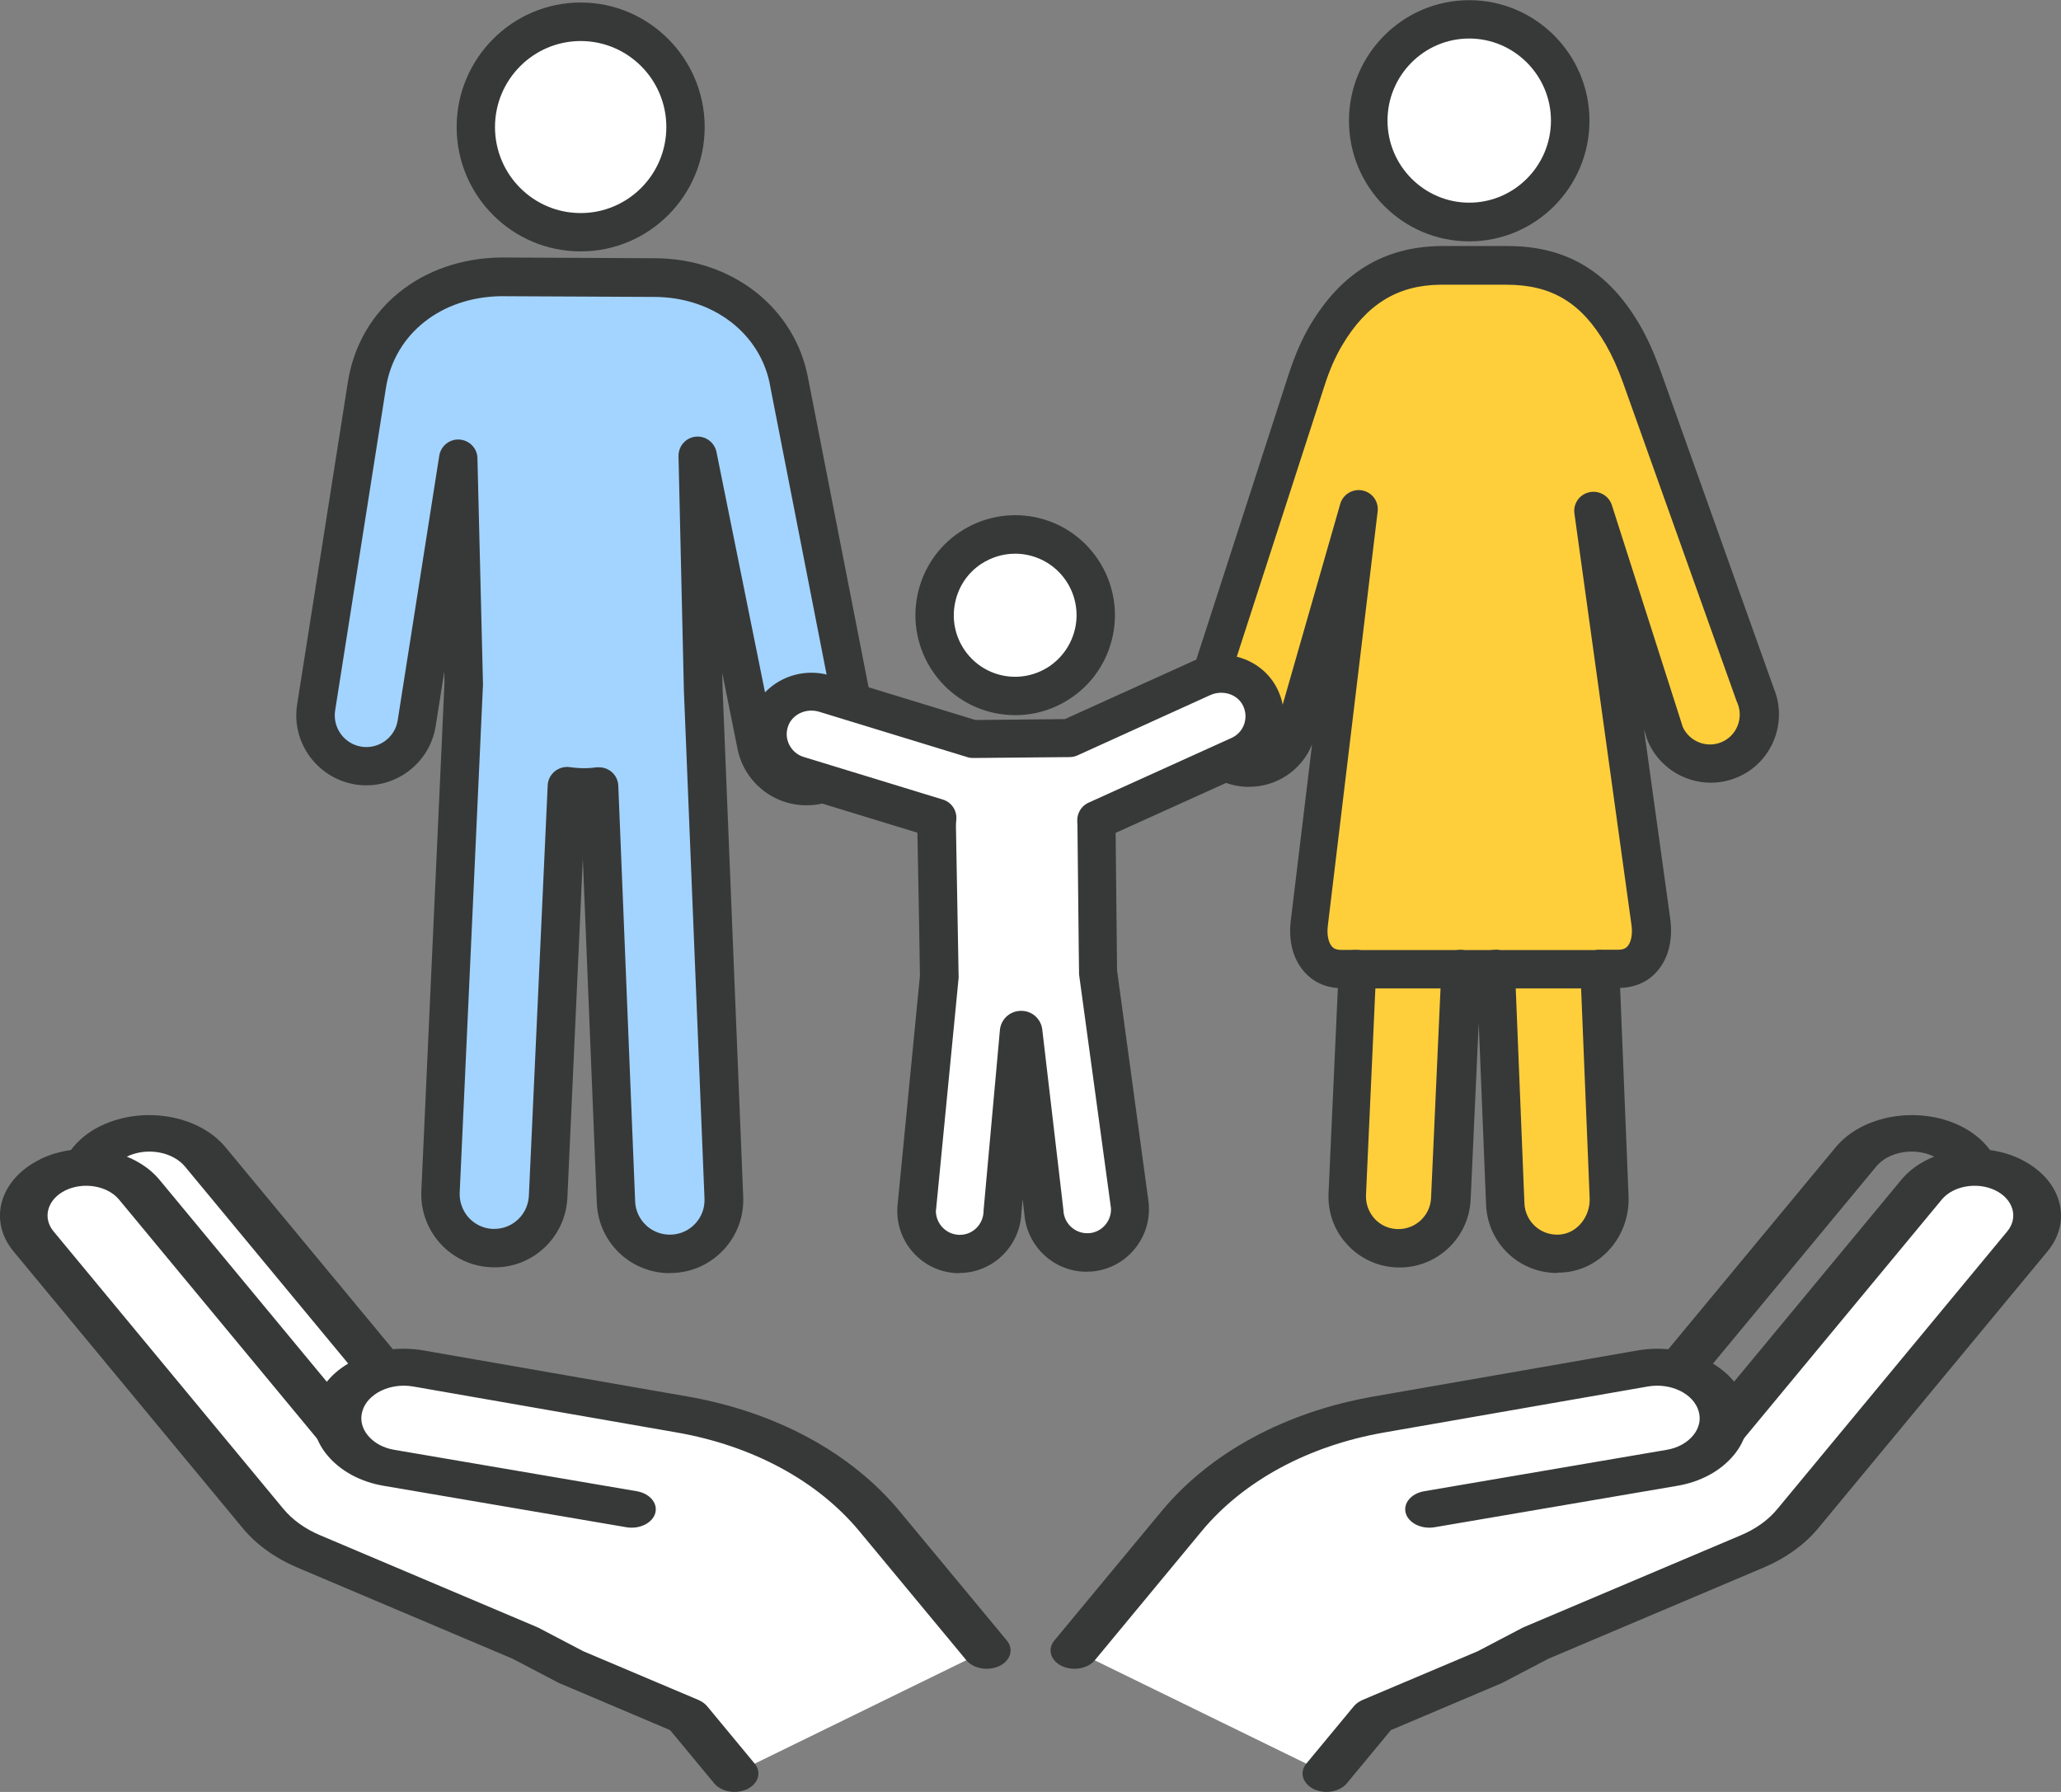
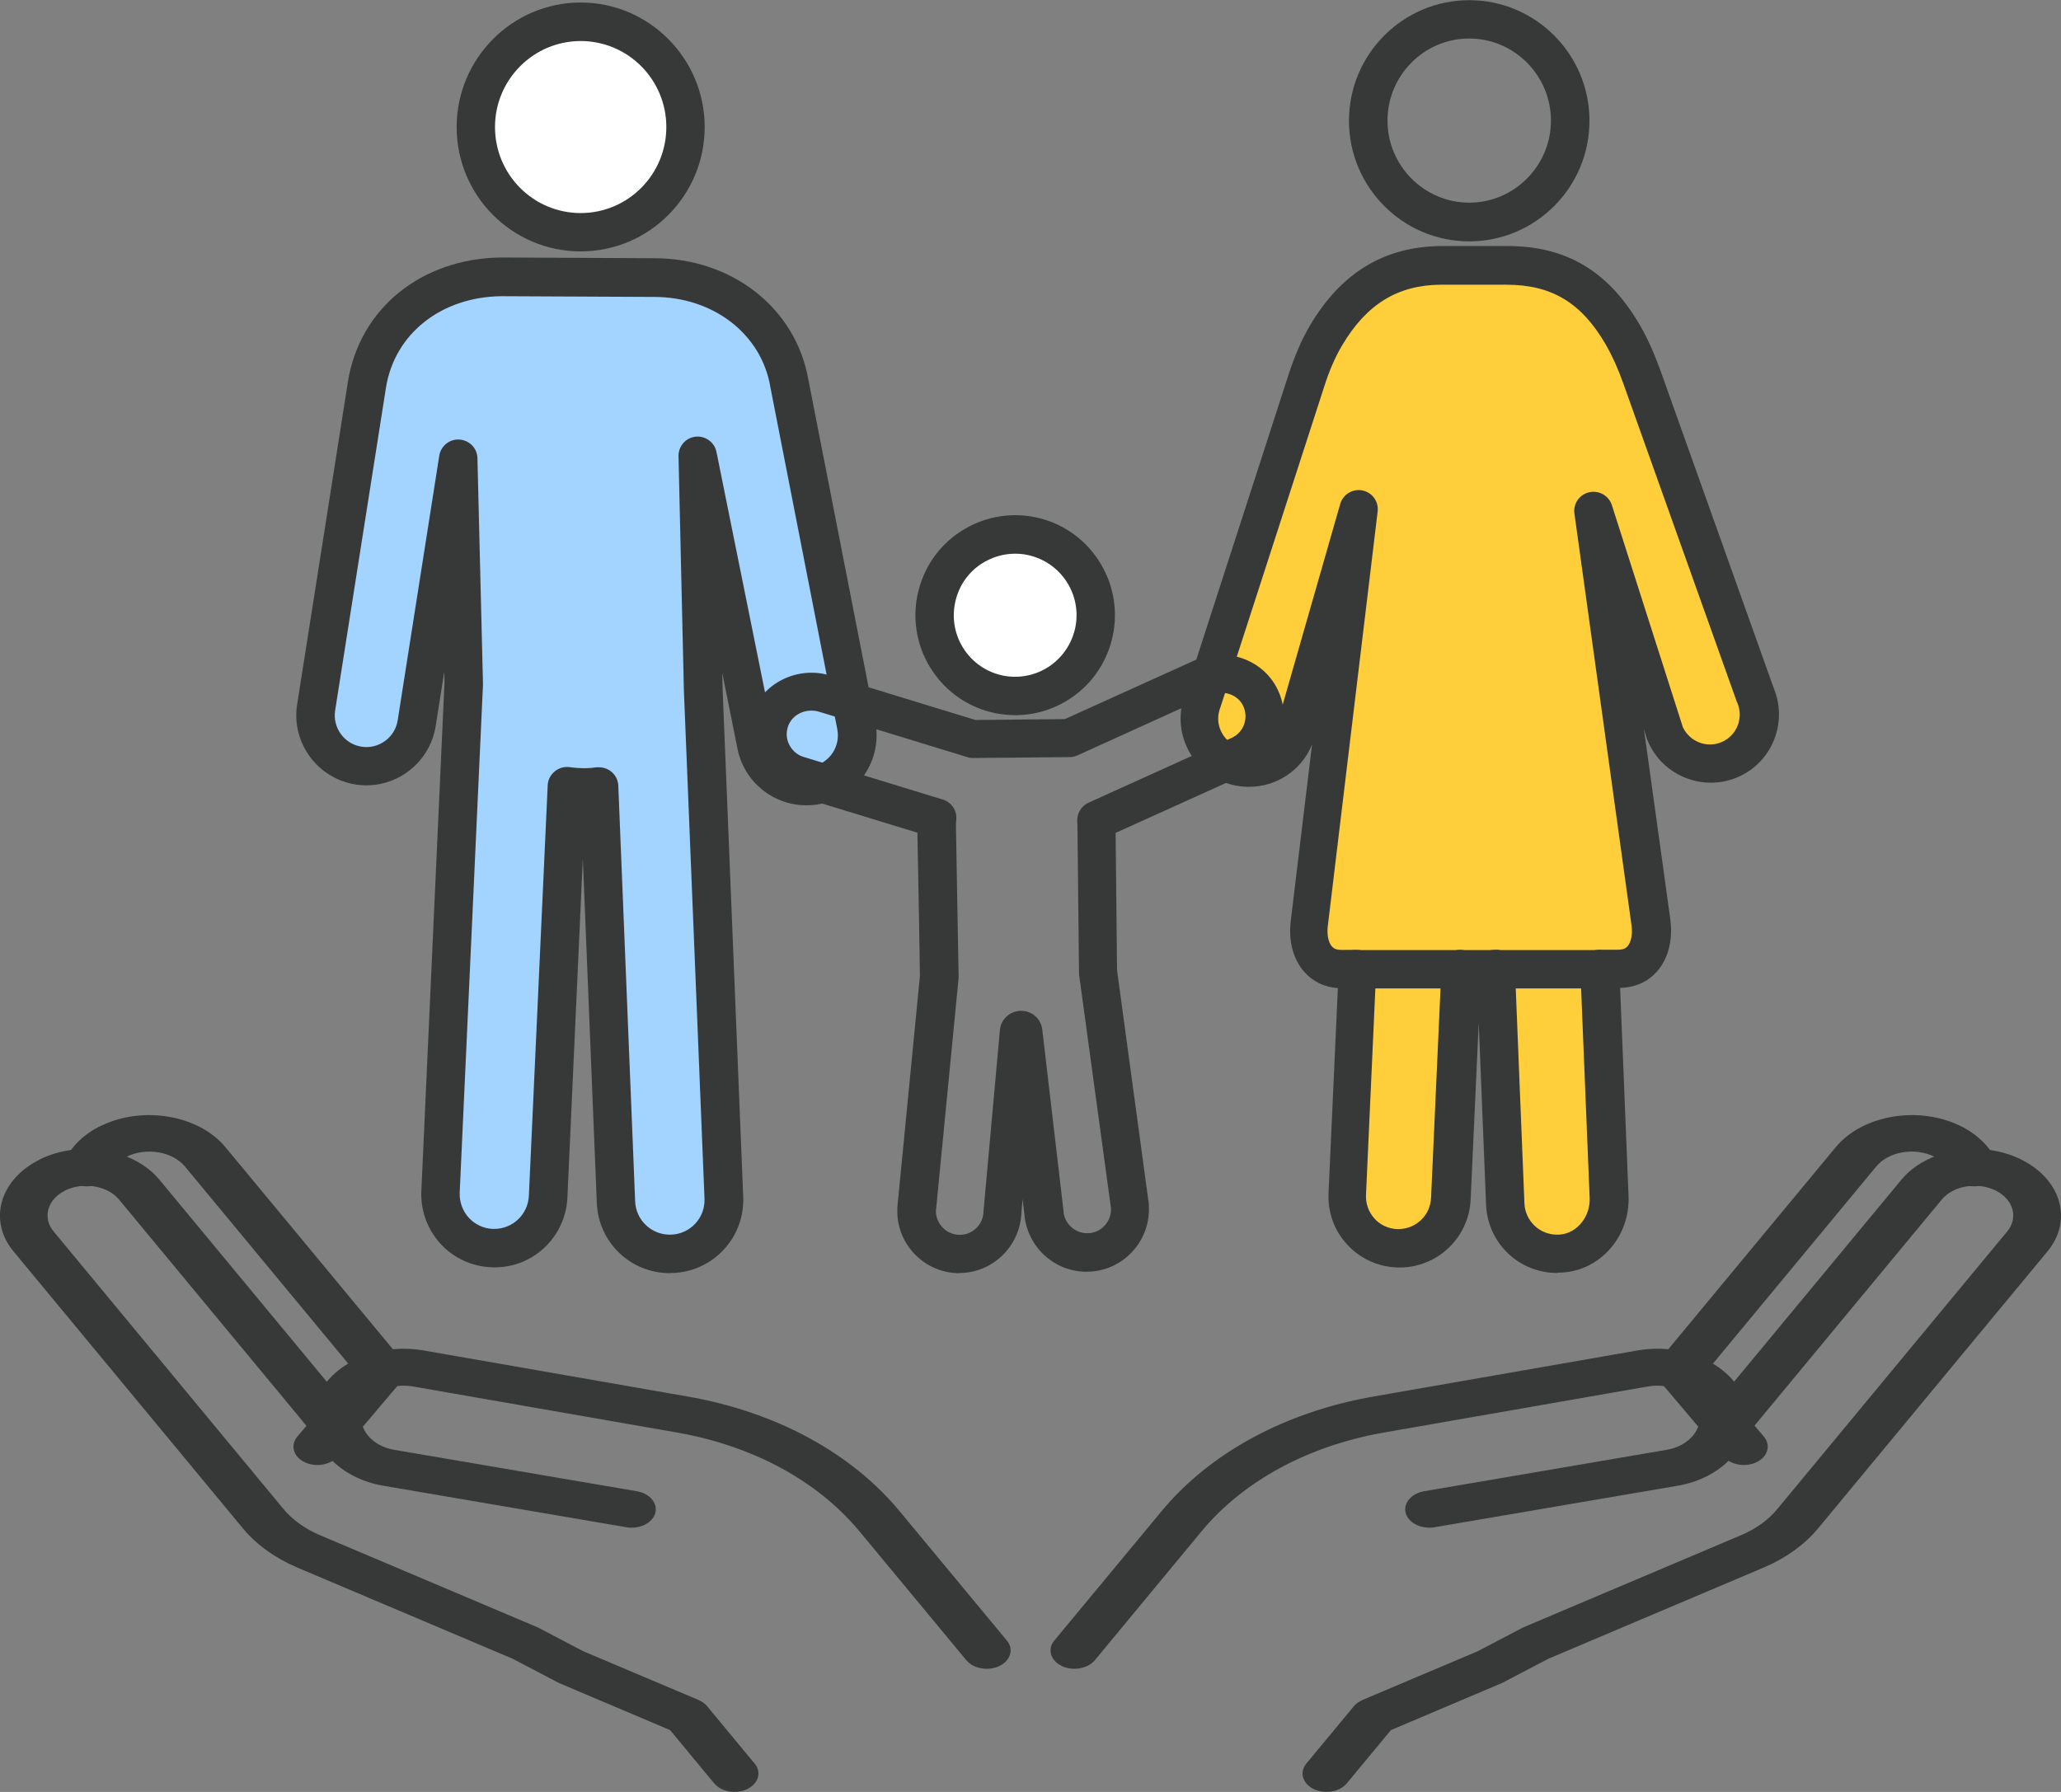
<svg xmlns="http://www.w3.org/2000/svg" id="Vrstva_1" viewBox="0 0 115 100">
  <rect x="0" y="0" width="115" height="100" fill="#808080" stroke="none" />
  <defs>
    <style>.cls-1{fill:#fff;}.cls-2{fill:#ffcf3b;}.cls-3{fill:#a3d4ff;}.cls-4{fill:#373938;}</style>
  </defs>
-   <path class="cls-1" d="m4.83,65.18c.26-.6.78-1.13,1.52-1.49,1.72-.84,4.01-.45,5.1.87l9.86,11.91-3.61,4.26-12.88-15.55Z" />
  <path class="cls-4" d="m5.64,62.82c-.97.47-1.71,1.2-2.07,2.03-.23.54.14,1.12.84,1.3.7.18,1.46-.11,1.69-.65.17-.4.51-.73.97-.95,1.1-.54,2.56-.29,3.26.56l9.4,11.35-3.14,3.71c-.4.48-.23,1.11.39,1.42.62.31,1.45.17,1.85-.3l3.61-4.26c.29-.34.29-.77,0-1.11l-9.86-11.9c-1.49-1.8-4.61-2.33-6.95-1.19" />
-   <path class="cls-1" d="m35.24,84.23l-13.53-2.31c-1.99-.34-3.25-1.86-2.81-3.39.44-1.53,2.42-2.5,4.41-2.16l14.73,2.57c4.56.79,8.52,2.94,11.02,5.97l5.96,7.2-14.03,6.86-2.65-3.2-6.48-2.74-2.55-1.33-12.09-5.12c-1.03-.44-1.9-1.06-2.53-1.82l-12.81-15.47c-1.04-1.25-.56-2.92,1.08-3.71s3.8-.43,4.83.83l11.14,13.45,16.31,4.38Z" />
  <path class="cls-4" d="m2.24,64.7c-2.25,1.1-2.92,3.4-1.49,5.13l12.81,15.47c.75.9,1.79,1.65,3.01,2.17l12.04,5.1,2.5,1.31s.07.03.1.05l6.18,2.62,2.46,2.97c.4.48,1.22.62,1.85.32.62-.31.81-.94.41-1.42l-2.65-3.2c-.12-.15-.29-.26-.48-.35l-6.43-2.72-2.5-1.31s-.07-.03-.11-.05l-12.09-5.12c-.83-.35-1.54-.86-2.05-1.48l-12.81-15.47c-.64-.77-.34-1.8.66-2.29,1.01-.49,2.35-.26,2.99.51l11.14,13.45c.4.48,1.22.62,1.85.32.62-.31.81-.94.41-1.42l-11.14-13.45c-1.43-1.73-4.43-2.24-6.68-1.14" />
  <path class="cls-4" d="m19.81,75.89c-1.09.53-1.91,1.38-2.21,2.42-.29,1.01-.06,2.04.67,2.91s1.84,1.48,3.16,1.7l13.53,2.31c.72.12,1.44-.23,1.6-.78.16-.55-.29-1.1-1.02-1.23l-13.53-2.31c-.62-.1-1.14-.39-1.48-.8-.34-.41-.45-.89-.31-1.36.28-.97,1.54-1.59,2.81-1.38l14.73,2.57c4.24.74,7.86,2.7,10.19,5.51l5.97,7.2c.4.48,1.22.62,1.85.32.62-.3.81-.94.41-1.42l-5.97-7.2c-2.71-3.28-6.92-5.56-11.86-6.42l-14.73-2.57c-1.36-.23-2.71-.02-3.8.51" />
  <path class="cls-4" d="m109.36,62.82c.97.47,1.71,1.2,2.07,2.03.24.54-.14,1.12-.84,1.3-.7.18-1.46-.11-1.69-.65-.17-.4-.51-.73-.97-.95-1.1-.54-2.56-.29-3.25.56l-9.4,11.35,3.14,3.71c.4.48.23,1.11-.39,1.42-.62.31-1.45.17-1.85-.3l-3.61-4.26c-.29-.34-.29-.77,0-1.11l9.86-11.9c1.49-1.8,4.61-2.33,6.95-1.19" />
-   <path class="cls-1" d="m79.76,84.23l13.53-2.31c1.99-.34,3.25-1.86,2.81-3.39s-2.42-2.5-4.41-2.16l-14.73,2.57c-4.56.79-8.52,2.94-11.02,5.97l-5.97,7.2,14.04,6.86,2.65-3.2,6.48-2.74,2.55-1.33,12.09-5.12c1.03-.44,1.9-1.06,2.53-1.82l12.81-15.47c1.04-1.25.56-2.92-1.08-3.71-1.63-.8-3.8-.43-4.83.83l-11.14,13.45-16.31,4.38Z" />
  <path class="cls-4" d="m112.76,64.7c2.25,1.1,2.92,3.4,1.49,5.13l-12.81,15.47c-.75.9-1.79,1.65-3.01,2.17l-12.04,5.1-2.5,1.31s-.07.03-.1.05l-6.18,2.62-2.46,2.97c-.4.48-1.22.62-1.85.32-.62-.31-.81-.94-.41-1.42l2.65-3.2c.12-.15.29-.26.48-.35l6.43-2.72,2.5-1.31s.07-.03.11-.05l12.09-5.12c.83-.35,1.54-.86,2.04-1.48l12.81-15.47c.64-.77.34-1.8-.66-2.29-1.01-.49-2.35-.26-2.99.51l-11.14,13.45c-.4.48-1.22.62-1.85.32-.62-.31-.81-.94-.41-1.42l11.14-13.45c1.43-1.73,4.43-2.24,6.68-1.14" />
  <path class="cls-4" d="m95.19,75.89c1.09.53,1.91,1.38,2.21,2.42.29,1.01.06,2.04-.67,2.91s-1.84,1.48-3.16,1.7l-13.53,2.31c-.72.12-1.44-.23-1.6-.78-.16-.55.29-1.1,1.02-1.23l13.53-2.31c.61-.1,1.14-.39,1.48-.8.34-.41.45-.89.31-1.36-.28-.97-1.54-1.59-2.81-1.38l-14.73,2.57c-4.24.74-7.86,2.7-10.19,5.51l-5.96,7.2c-.4.48-1.22.62-1.85.32-.62-.3-.81-.94-.41-1.42l5.97-7.2c2.71-3.28,6.92-5.56,11.86-6.42l14.73-2.57c1.36-.23,2.71-.02,3.8.51" />
  <path class="cls-1" d="m32.4,12.95c-3.23,0-5.85-2.63-5.85-5.87s2.62-5.87,5.85-5.87,5.85,2.63,5.85,5.87-2.62,5.87-5.85,5.87" />
  <path class="cls-4" d="m32.4,2.29c-2.63,0-4.78,2.15-4.78,4.8s2.14,4.8,4.78,4.8,4.78-2.15,4.78-4.8-2.14-4.8-4.78-4.8m0,11.74c-3.82,0-6.92-3.11-6.92-6.94S28.59.14,32.4.14s6.92,3.12,6.92,6.95-3.1,6.94-6.92,6.94" />
  <path class="cls-3" d="m44.02,21.36c-.62-3.47-3.71-5.87-7.55-5.87h-.09l-8.39-.04s-.03,0-.05,0c-3.89.05-6.89,2.44-7.48,5.98l-2.84,18.05c-.24,1.55.82,3,2.36,3.25,1.55.24,3.01-.81,3.25-2.36l2.32-14.77s.31,12.47.31,12.55l-1.29,28.36c-.08,1.66,1.21,3.07,2.87,3.14.05,0,.09,0,.14,0,1.6,0,2.93-1.26,3-2.87l1.05-22.9c.3.04.6.07.91.07.06,0,.11,0,.17,0,.25,0,.49-.03.73-.06l.94,23.19c.07,1.62,1.4,2.89,3,2.89.04,0,.08,0,.12,0,1.66-.07,2.95-1.47,2.88-3.13l-1.15-28.34c0-.16-.3-13.07-.3-13.07l3.26,16.15c.26,1.36,1.45,2.3,2.78,2.3.18,0,.36-.02.55-.05,1.54-.3,2.54-1.79,2.24-3.33l-3.74-19.12Z" />
  <path class="cls-4" d="m33.43,42.82c.25,0,.5.09.69.25.23.19.37.48.38.78l.94,23.19c.04,1.07.94,1.9,2.01,1.86.52-.02,1-.24,1.35-.62.35-.38.53-.87.51-1.39l-1.15-28.34c0-.16-.25-10.93-.3-13.09-.01-.56.4-1.03.95-1.09.55-.06,1.06.31,1.17.86l3.26,16.15c.19.95,1.11,1.59,2.08,1.4.46-.09.86-.36,1.13-.75.26-.39.36-.86.27-1.33l-3.74-19.12s0-.01,0-.02c-.52-2.94-3.19-4.99-6.49-4.99h-.08s-8.41-.04-8.41-.04h-.03c-3.35.04-5.94,2.09-6.43,5.08l-2.84,18.04c-.15.96.51,1.87,1.47,2.02.96.15,1.87-.51,2.02-1.47l2.32-14.77c.09-.55.58-.94,1.13-.9.56.04.99.49,1,1.04.31,12.5.31,12.57.31,12.62l-1.3,28.37c-.02.51.16,1.01.5,1.39.35.38.83.61,1.34.63.03,0,.06,0,.09,0,1.03,0,1.88-.81,1.93-1.85l1.05-22.9c.01-.3.15-.58.39-.78.23-.19.53-.28.83-.24.36.05.63.06.9.06.19,0,.39-.02.61-.05.05,0,.1,0,.14,0m3.95,28.23c-2.2,0-3.99-1.72-4.08-3.92l-.78-19.21-.86,18.91c-.1,2.25-2,4.01-4.27,3.89-1.08-.05-2.09-.52-2.82-1.32-.73-.81-1.11-1.85-1.06-2.94l1.29-28.34c0-.08,0-.3-.01-.64l-.48,3.04c-.34,2.13-2.34,3.59-4.47,3.26-2.13-.34-3.6-2.34-3.26-4.47l2.84-18.05c.67-4.06,4.1-6.83,8.52-6.89.02,0,.05,0,.07,0l8.4.04h.09c4.35,0,7.89,2.78,8.6,6.75l3.74,19.11c.2,1.03-.01,2.07-.59,2.94-.58.87-1.47,1.46-2.5,1.66-.25.05-.5.07-.76.07-1.87,0-3.48-1.33-3.84-3.16l-.85-4.23c.01.53.02.86.02.91l1.15,28.34c.04,1.09-.34,2.13-1.08,2.93-.74.8-1.75,1.27-2.84,1.31-.06,0-.11,0-.17,0" />
-   <path class="cls-1" d="m81.98,12.39c3.11,0,5.64-2.53,5.64-5.66s-2.52-5.66-5.64-5.66-5.64,2.53-5.64,5.66,2.52,5.66,5.64,5.66" />
  <path class="cls-4" d="m81.98,2.15c-2.52,0-4.56,2.06-4.56,4.58s2.05,4.58,4.56,4.58,4.56-2.06,4.56-4.58-2.05-4.58-4.56-4.58m0,11.32c-3.7,0-6.71-3.02-6.71-6.73s3.01-6.73,6.71-6.73,6.71,3.02,6.71,6.73-3.01,6.73-6.71,6.73" />
  <path class="cls-2" d="m83.46,54.08l.53,13.11c.06,1.56,1.35,2.78,2.89,2.78.11,0,.22,0,.33-.02,1.54-.17,2.63-1.6,2.56-3.14l-.52-12.74h1.05c1.36,0,1.97-1.19,1.81-2.54l-3.19-23.03,3.98,12.45c.6,1.39,2.21,2.03,3.6,1.44,1.39-.6,2.03-2.21,1.43-3.6l-6.34-17.78c-.29-.8-.62-1.59-1.05-2.33-1.48-2.55-3.42-3.88-6.46-3.88-.03,0-.06,0-.1,0h-3.58s-.02,0-.04,0c-3.02.04-4.98,1.55-6.37,3.91-.46.78-.81,1.62-1.09,2.49l-5.8,17.89c-.56,1.41.13,3,1.54,3.55.33.13.67.19,1.01.19,1.09,0,2.12-.66,2.55-1.73l3.64-12.69-2.78,23.12c-.16,1.35.45,2.54,1.81,2.54h.88l-.57,12.56c-.07,1.6,1.16,2.95,2.76,3.03.05,0,.09,0,.13,0,1.54,0,2.82-1.21,2.89-2.77l.58-12.82h1.89Z" />
  <path class="cls-4" d="m80.26,15.88h0,0Zm0,0h0,0Zm.19,0s0,0,0,0c0,0,0,0,0,0m3.01,37.12c.57,0,1.05.45,1.07,1.03l.53,13.12c.04.98.84,1.75,1.82,1.75.07,0,.14,0,.21-.01.93-.1,1.65-1.01,1.61-2.03l-.52-12.74c-.01-.29.1-.58.3-.79.2-.21.48-.33.77-.33h1.05c.31,0,.44-.11.51-.19.2-.22.29-.66.23-1.14l-3.19-23.01c-.08-.55.28-1.07.83-1.19.54-.12,1.09.19,1.26.72l3.96,12.39c.38.81,1.34,1.19,2.17.83.84-.36,1.23-1.34.87-2.19,0-.02-.02-.04-.03-.06l-6.34-17.78c-.3-.84-.62-1.54-.97-2.15-1.36-2.34-3.02-3.34-5.54-3.34h-3.68s-.04,0-.04,0c-2.37.03-4.1,1.1-5.45,3.38-.38.64-.71,1.39-.99,2.27l-5.79,17.89s-.01.04-.02.06c-.16.41-.16.87.02,1.27.18.41.5.72.91.89.2.08.4.12.61.12.67,0,1.27-.4,1.53-1.01l3.62-12.63c.15-.54.7-.87,1.24-.76.55.11.92.62.85,1.18l-2.78,23.12c-.06.48.03.93.23,1.15.07.08.2.19.51.19h.88c.29,0,.57.12.78.33.2.21.31.5.3.79l-.57,12.56c-.02.49.15.95.47,1.31s.78.57,1.26.59c.03,0,.06,0,.08,0,.98,0,1.78-.77,1.82-1.74l.58-12.82c.03-.59.52-1.06,1.12-1.02.39.02.72.24.9.56.17-.32.51-.55.9-.56h.04Zm3.43,18.04c-2.14,0-3.88-1.67-3.97-3.81l-.41-10.15-.45,9.86c-.1,2.19-1.95,3.89-4.15,3.79-1.06-.05-2.04-.51-2.75-1.29-.72-.78-1.08-1.8-1.03-2.86l.52-11.44c-.75-.05-1.39-.36-1.87-.9-.62-.7-.89-1.7-.76-2.83l1.19-9.86c-.59,1.44-1.97,2.36-3.53,2.36-.48,0-.95-.09-1.4-.27-.95-.38-1.69-1.1-2.09-2.03-.4-.92-.42-1.94-.06-2.88l5.78-17.86c.34-1.03.72-1.92,1.18-2.7,1.74-2.94,4.11-4.39,7.27-4.44.03,0,.06,0,.1,0h3.55s.1,0,.1,0c3.29,0,5.64,1.4,7.39,4.41.42.72.79,1.55,1.14,2.51l6.33,17.75c.8,1.92-.09,4.15-2.01,4.97-1.93.83-4.18-.07-5.01-2-.01-.03-.03-.07-.04-.1l-.18-.57,1.48,10.67s0,.01,0,.02c.13,1.13-.14,2.13-.76,2.83-.51.58-1.22.89-2.05.91l.47,11.62c.09,2.16-1.46,4.03-3.52,4.25-.15.02-.3.02-.44.02" />
  <path class="cls-4" d="m89.26,55.16h-13.68c-.59,0-1.07-.48-1.07-1.07s.48-1.07,1.07-1.07h13.68c.59,0,1.07.48,1.07,1.07s-.48,1.07-1.07,1.07" />
  <path class="cls-1" d="m55.74,38.75c2.43.5,4.8-1.08,5.3-3.52.49-2.44-1.08-4.82-3.51-5.31-2.43-.5-4.8,1.08-5.3,3.52-.49,2.44,1.08,4.82,3.51,5.31" />
  <path class="cls-4" d="m56.63,30.9c-.66,0-1.31.2-1.88.57-.76.5-1.28,1.28-1.46,2.18-.38,1.86.82,3.67,2.67,4.05.89.18,1.81,0,2.57-.5.76-.51,1.28-1.28,1.47-2.18.38-1.86-.82-3.67-2.67-4.05-.23-.05-.46-.07-.69-.07m.02,9.01c-.37,0-.75-.04-1.12-.11-3.01-.61-4.96-3.56-4.35-6.58.3-1.46,1.14-2.72,2.38-3.54,1.24-.82,2.73-1.11,4.18-.82,3.01.61,4.96,3.56,4.35,6.58-.3,1.46-1.14,2.72-2.38,3.54-.92.61-1.98.93-3.06.93" />
-   <path class="cls-1" d="m70.33,38.93c-.58-1.18-2.04-1.64-3.24-1.09l-7.43,3.36-5.38.05-8.26-2.53c-1.26-.38-2.65.25-3.07,1.5-.44,1.29.28,2.68,1.57,3.07l7.77,2.38c-.01.15-.02.3-.02.45,0,0,.15,8.28.15,8.38l-1.26,12.97c-.05,1.33.98,2.44,2.31,2.5.04,0,.08,0,.12,0,1.27-.01,2.32-1.02,2.37-2.31l.91-10.06c0-.14.21-.15.22,0l1.19,10.08c.1,1.27,1.16,2.24,2.42,2.23.05,0,.1,0,.16,0,1.32-.1,2.31-1.25,2.22-2.58l-1.78-13.08c0-.14-.08-8.14-.08-8.14,0-.1,0-.2-.02-.31,0,0,0,0,0,0l7.98-3.61c1.23-.56,1.76-2.03,1.17-3.25" />
  <path class="cls-4" d="m57.93,57.61h0s0,0,0,0m-1.93.03s0,0,0,0t0,0m-3.78,9.91c-.01.72.55,1.33,1.28,1.36.02,0,.04,0,.07,0,.7,0,1.28-.57,1.31-1.28,0-.02,0-.04,0-.06l.91-10.05c.04-.62.54-1.1,1.17-1.11h.02c.62,0,1.12.46,1.18,1.07l1.18,10.07s0,.03,0,.04c.05.69.63,1.23,1.32,1.23.03,0,.07,0,.1,0,.72-.05,1.27-.68,1.23-1.4l-1.78-13.04s0-.04,0-.07c0-.04-.01-.18-.09-8.21,0-.07,0-.13-.01-.19v-.06c-.03-.43.2-.84.59-1.04.02-.01.05-.02.07-.03l7.95-3.6c.33-.15.58-.42.7-.76.12-.34.1-.71-.06-1.04-.31-.64-1.13-.9-1.83-.59l-7.42,3.37c-.14.06-.28.09-.43.09l-5.38.05c-.11,0-.22-.01-.33-.05l-8.26-2.53c-.73-.22-1.51.14-1.74.82-.12.35-.09.72.08,1.04.17.32.45.56.79.66l7.77,2.38c.49.15.8.62.75,1.13-.01.12-.02.23-.02.34.15,8.29.15,8.38.15,8.42,0,.02,0,.04,0,.06l-1.26,12.94Zm1.33,3.5s-.09,0-.14,0c-1.92-.07-3.42-1.69-3.34-3.61,0-.02,0-.04,0-.06l1.26-12.92c0-.51-.08-4.88-.14-7.99l-6.99-2.14c-.9-.28-1.64-.89-2.07-1.74-.43-.85-.5-1.81-.2-2.71.6-1.76,2.57-2.74,4.4-2.18l8.1,2.48,4.99-.05,7.22-3.27c1.75-.79,3.83-.07,4.64,1.6.42.85.47,1.82.15,2.71-.32.89-.97,1.6-1.84,1.99l-7.34,3.32c.03,2.99.07,7.16.08,7.67l1.77,13.02s0,.04,0,.06c.14,1.91-1.3,3.59-3.21,3.73-.08,0-.15,0-.23.01h-.04c-1.8,0-3.31-1.4-3.46-3.2l-.1-.86-.07.81c-.09,1.84-1.59,3.3-3.43,3.32h-.03Z" />
</svg>